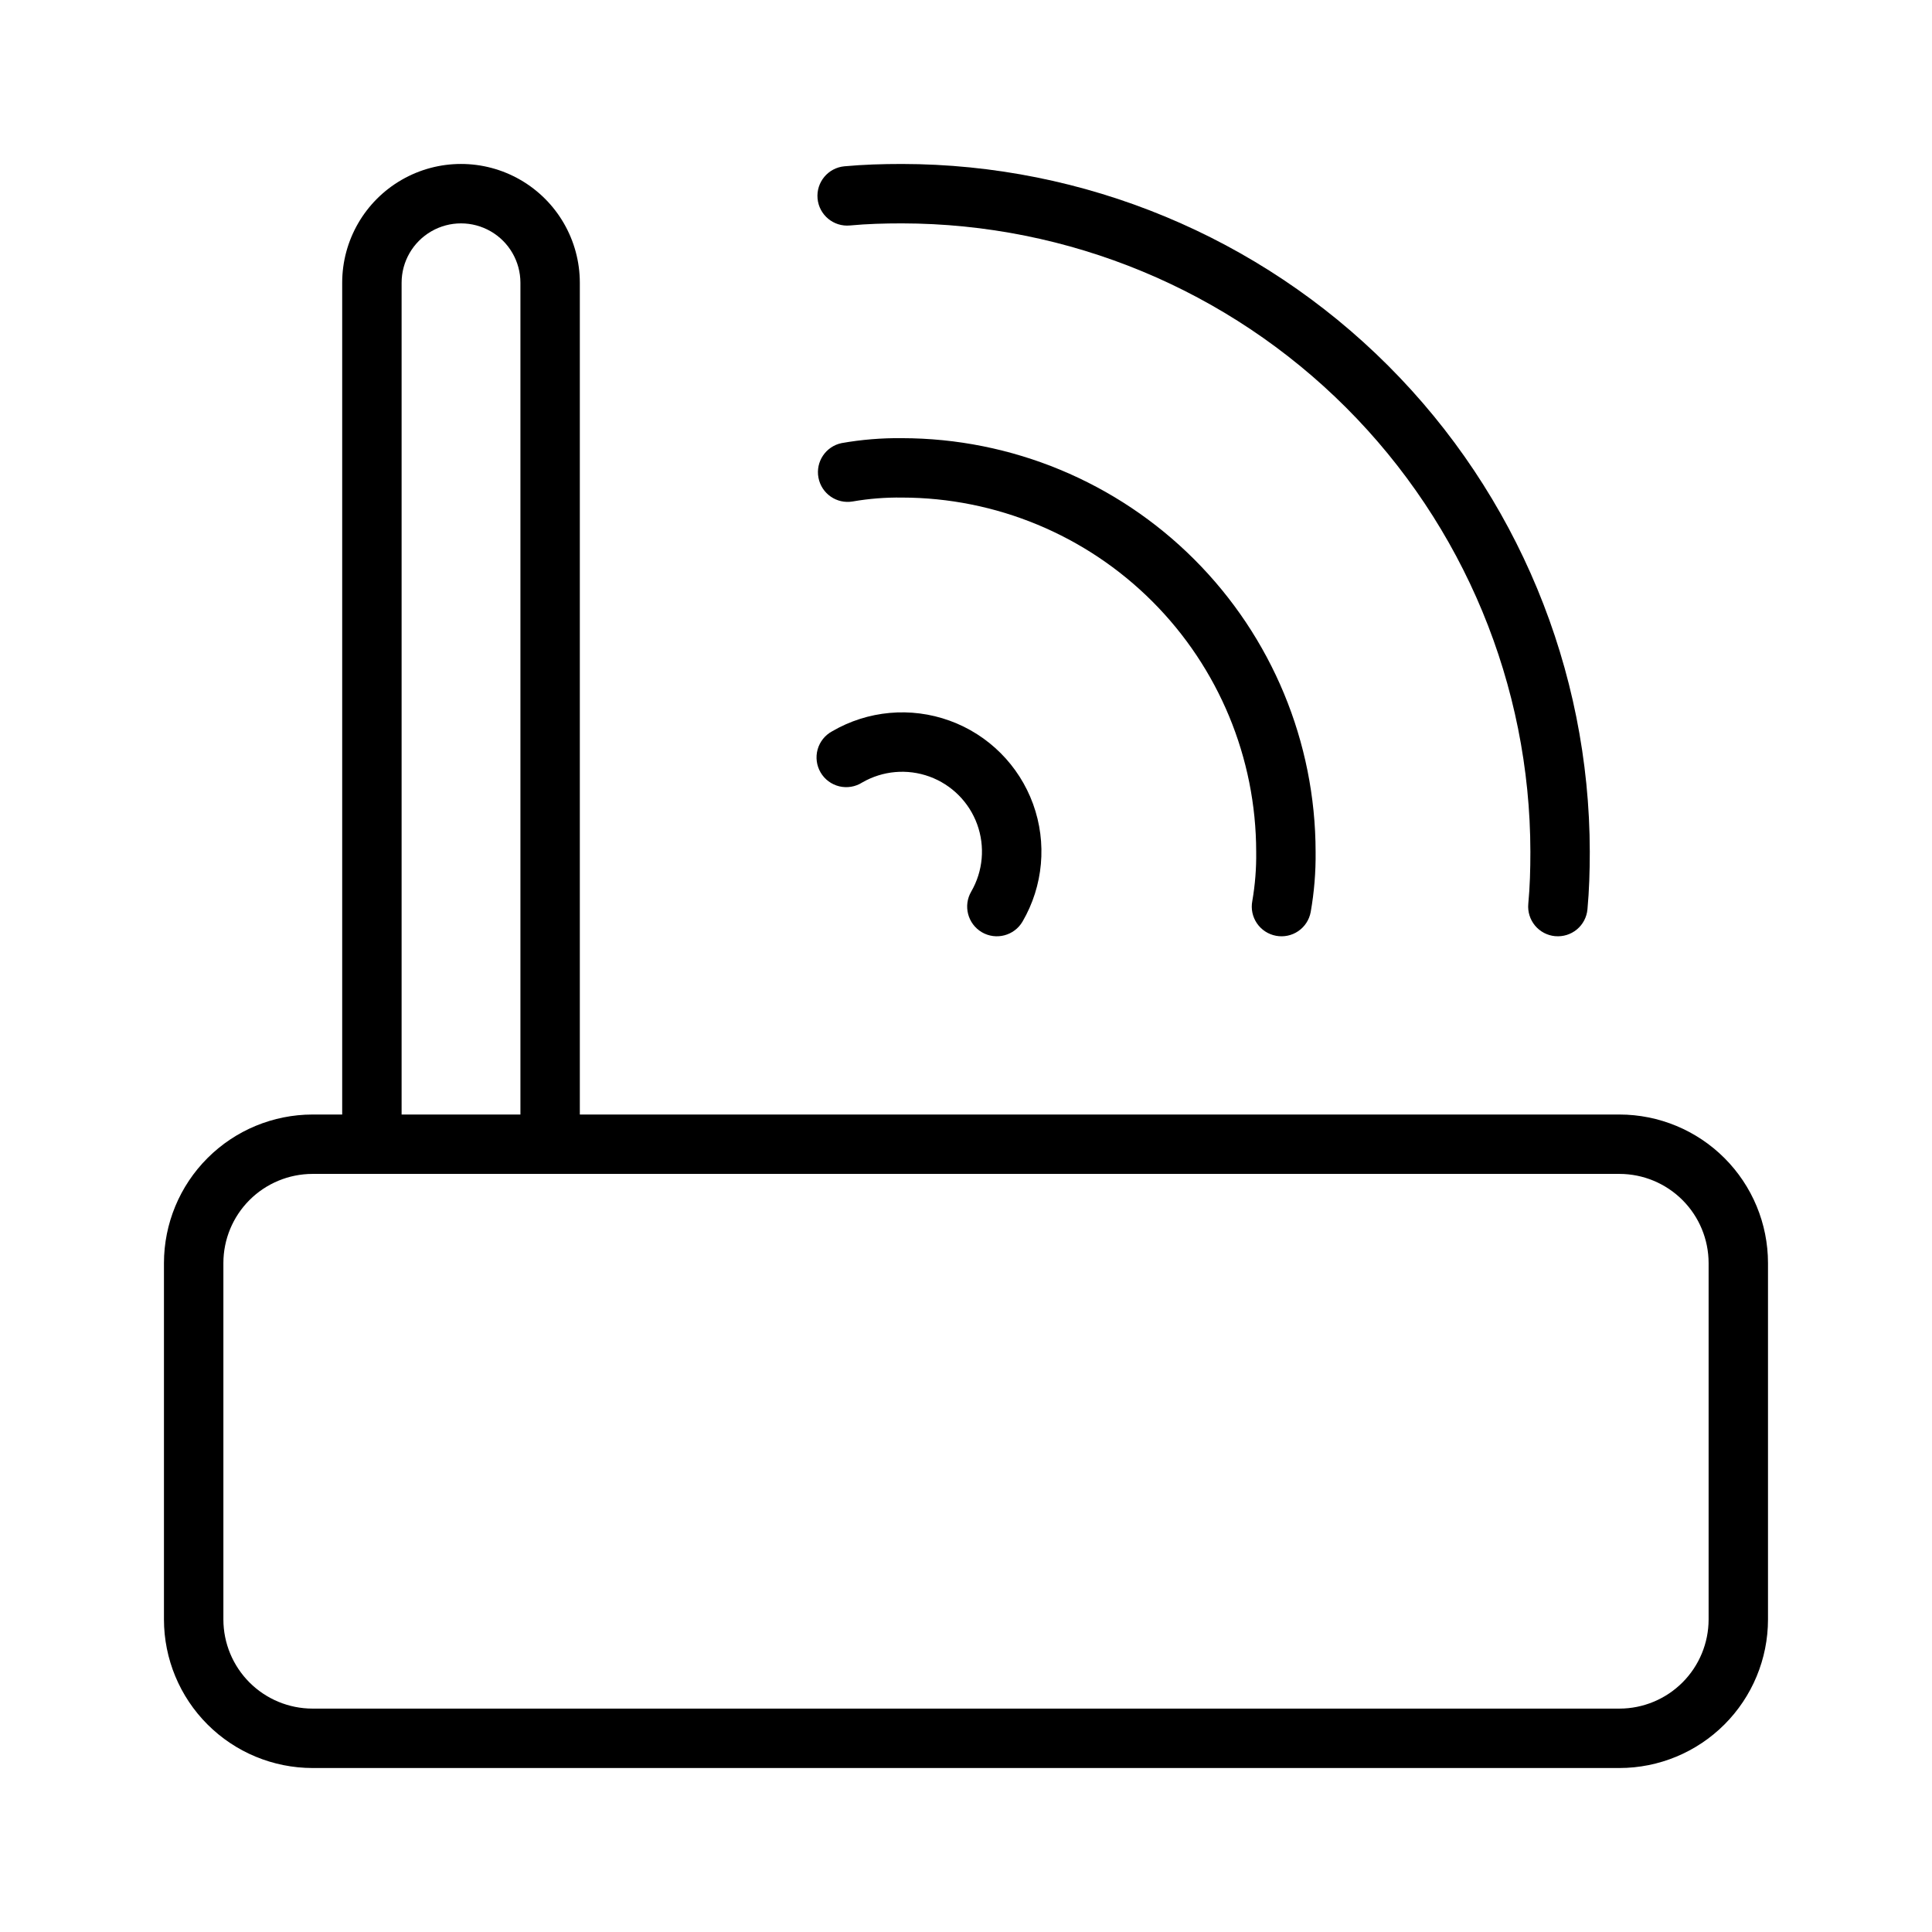
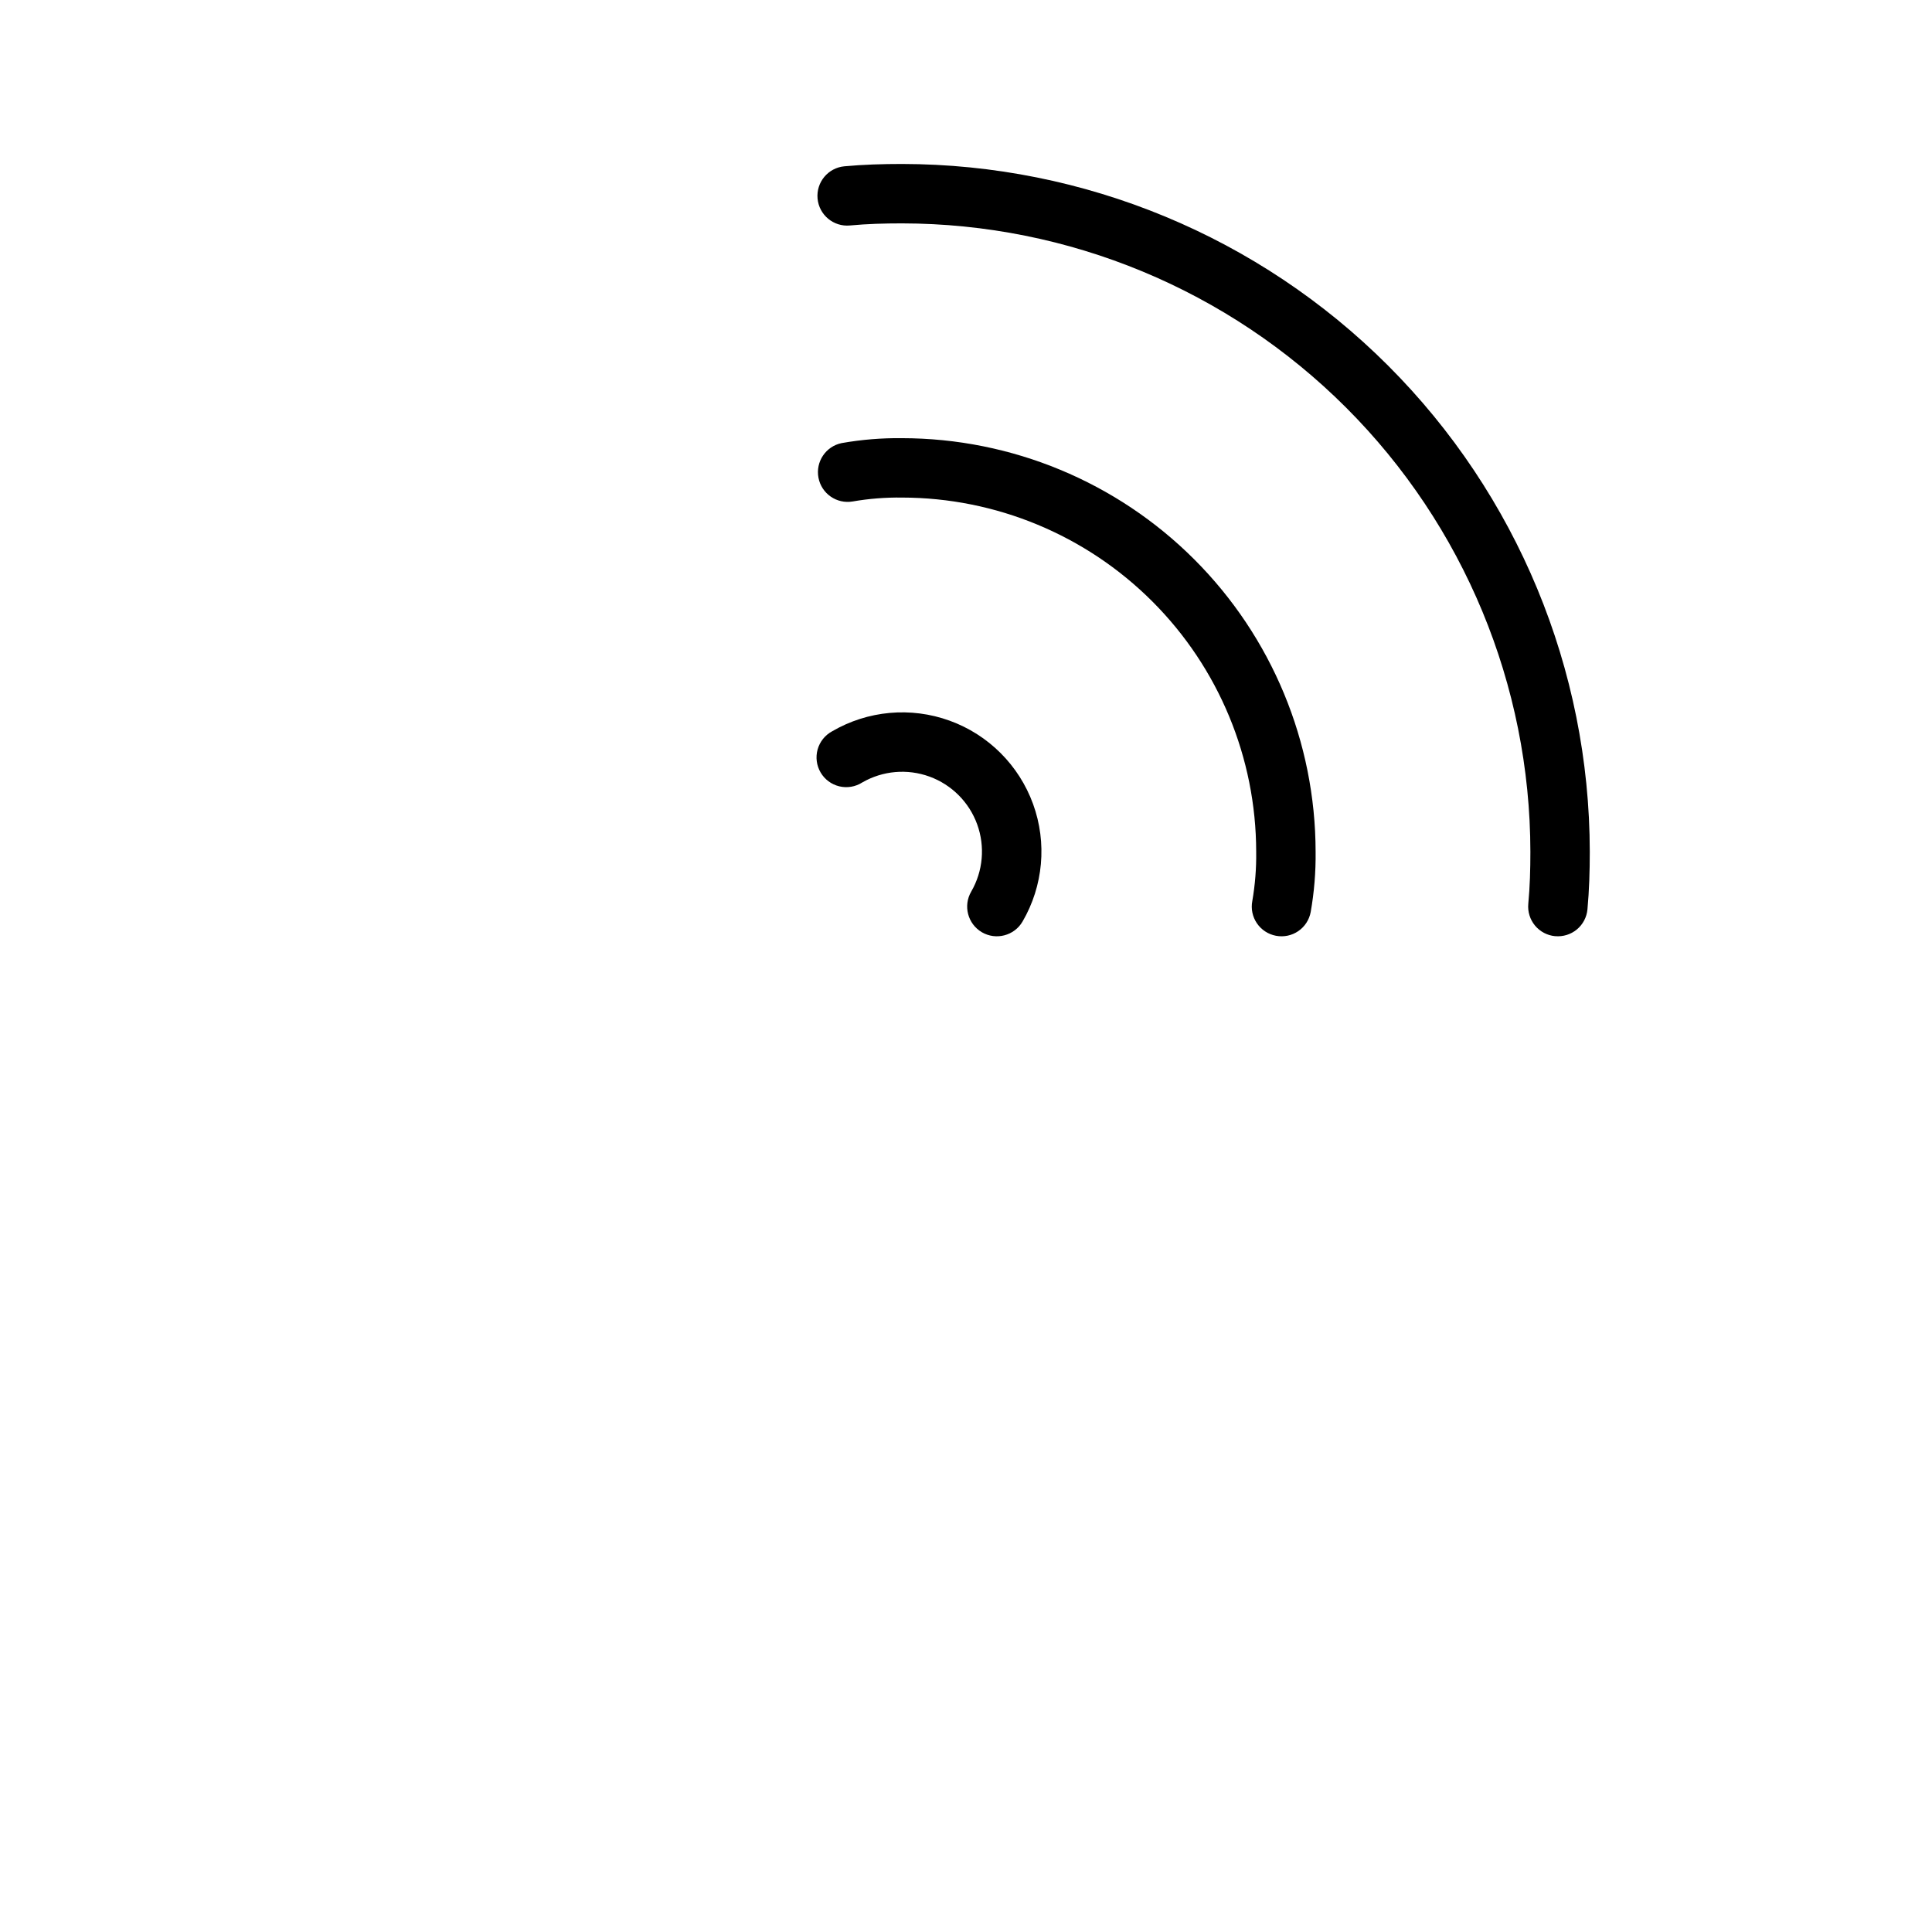
<svg xmlns="http://www.w3.org/2000/svg" fill="#000000" width="800px" height="800px" version="1.1" viewBox="144 144 512 512">
  <g>
-     <path d="m573.18 439.36h-275.52v-220.42c0-11.25-6.004-21.645-15.746-27.27-9.742-5.625-21.746-5.625-31.488 0-9.742 5.625-15.742 16.02-15.742 27.27v220.42h-7.875c-10.434 0.012-20.438 4.16-27.816 11.539-7.383 7.379-11.531 17.383-11.543 27.82v94.465c0.012 10.434 4.16 20.441 11.543 27.82 7.379 7.379 17.383 11.527 27.816 11.539h346.37c10.434-0.008 20.441-4.16 27.82-11.539s11.531-17.387 11.539-27.82v-94.465c-0.008-10.438-4.16-20.441-11.539-27.82-7.379-7.379-17.387-11.531-27.82-11.539zm-322.75-220.42c0-5.625 3-10.82 7.871-13.633 4.871-2.812 10.875-2.812 15.746 0s7.871 8.008 7.871 13.633v220.42h-31.488zm346.37 354.24c-0.008 6.262-2.5 12.262-6.926 16.691-4.43 4.426-10.43 6.918-16.691 6.926h-346.37c-6.258-0.008-12.262-2.5-16.691-6.926-4.426-4.43-6.918-10.43-6.922-16.691v-94.465c0.004-6.262 2.496-12.266 6.922-16.691 4.43-4.426 10.434-6.918 16.691-6.926h346.37c6.262 0.008 12.262 2.5 16.691 6.926 4.426 4.426 6.918 10.43 6.926 16.691z" />
-     <path d="m404.2 391.05c3.754 2.191 8.574 0.934 10.777-2.816 5.508-9.449 6.535-20.859 2.805-31.145-3.734-10.281-11.836-18.379-22.121-22.102-10.285-3.727-21.695-2.691-31.145 2.82-1.879 1.016-3.266 2.754-3.84 4.812-0.57 2.059-0.285 4.262 0.801 6.106 1.082 1.844 2.871 3.164 4.949 3.664 2.078 0.496 4.269 0.129 6.07-1.02 5.418-3.133 11.941-3.703 17.82-1.566 5.875 2.141 10.508 6.773 12.645 12.652 2.137 5.879 1.559 12.406-1.574 17.82-2.191 3.75-0.934 8.57 2.812 10.773z" />
+     <path d="m404.2 391.05c3.754 2.191 8.574 0.934 10.777-2.816 5.508-9.449 6.535-20.859 2.805-31.145-3.734-10.281-11.836-18.379-22.121-22.102-10.285-3.727-21.695-2.691-31.145 2.82-1.879 1.016-3.266 2.754-3.84 4.812-0.57 2.059-0.285 4.262 0.801 6.106 1.082 1.844 2.871 3.164 4.949 3.664 2.078 0.496 4.269 0.129 6.07-1.02 5.418-3.133 11.941-3.703 17.82-1.566 5.875 2.141 10.508 6.773 12.645 12.652 2.137 5.879 1.559 12.406-1.574 17.82-2.191 3.75-0.934 8.57 2.812 10.773" />
    <path d="m482.15 391.99c2.051 0.391 4.176-0.051 5.898-1.227 1.727-1.176 2.91-2.992 3.297-5.047 0.93-5.277 1.367-10.633 1.305-15.992-0.031-29.059-11.594-56.918-32.141-77.465-20.547-20.551-48.406-32.109-77.469-32.141-5.359-0.062-10.711 0.375-15.988 1.305-4.215 0.863-6.953 4.949-6.152 9.172 0.797 4.227 4.836 7.027 9.074 6.297 4.312-0.746 8.688-1.09 13.066-1.031 24.887 0.031 48.742 9.93 66.34 27.527 17.598 17.594 27.496 41.453 27.523 66.336 0.062 4.379-0.285 8.754-1.031 13.07-0.391 2.051 0.051 4.176 1.23 5.898 1.176 1.727 2.992 2.914 5.047 3.297z" />
    <path d="m556.13 392.09c2.078 0.195 4.152-0.445 5.758-1.777 1.609-1.336 2.617-3.258 2.805-5.34 0.461-5.027 0.617-10.078 0.617-15.254-0.055-48.324-19.277-94.652-53.445-128.82-34.172-34.172-80.504-53.391-128.83-53.445-5.18 0-10.219 0.156-15.262 0.617h0.004c-4.332 0.402-7.516 4.242-7.113 8.57 0.406 4.332 4.242 7.516 8.574 7.113 4.551-0.43 9.109-0.555 13.801-0.555h-0.004c44.152 0.051 86.477 17.609 117.7 48.828s48.781 73.547 48.832 117.7c0 4.691-0.121 9.242-0.555 13.809-0.191 2.082 0.453 4.152 1.785 5.758 1.336 1.605 3.254 2.613 5.336 2.805z" />
  </g>
</svg>